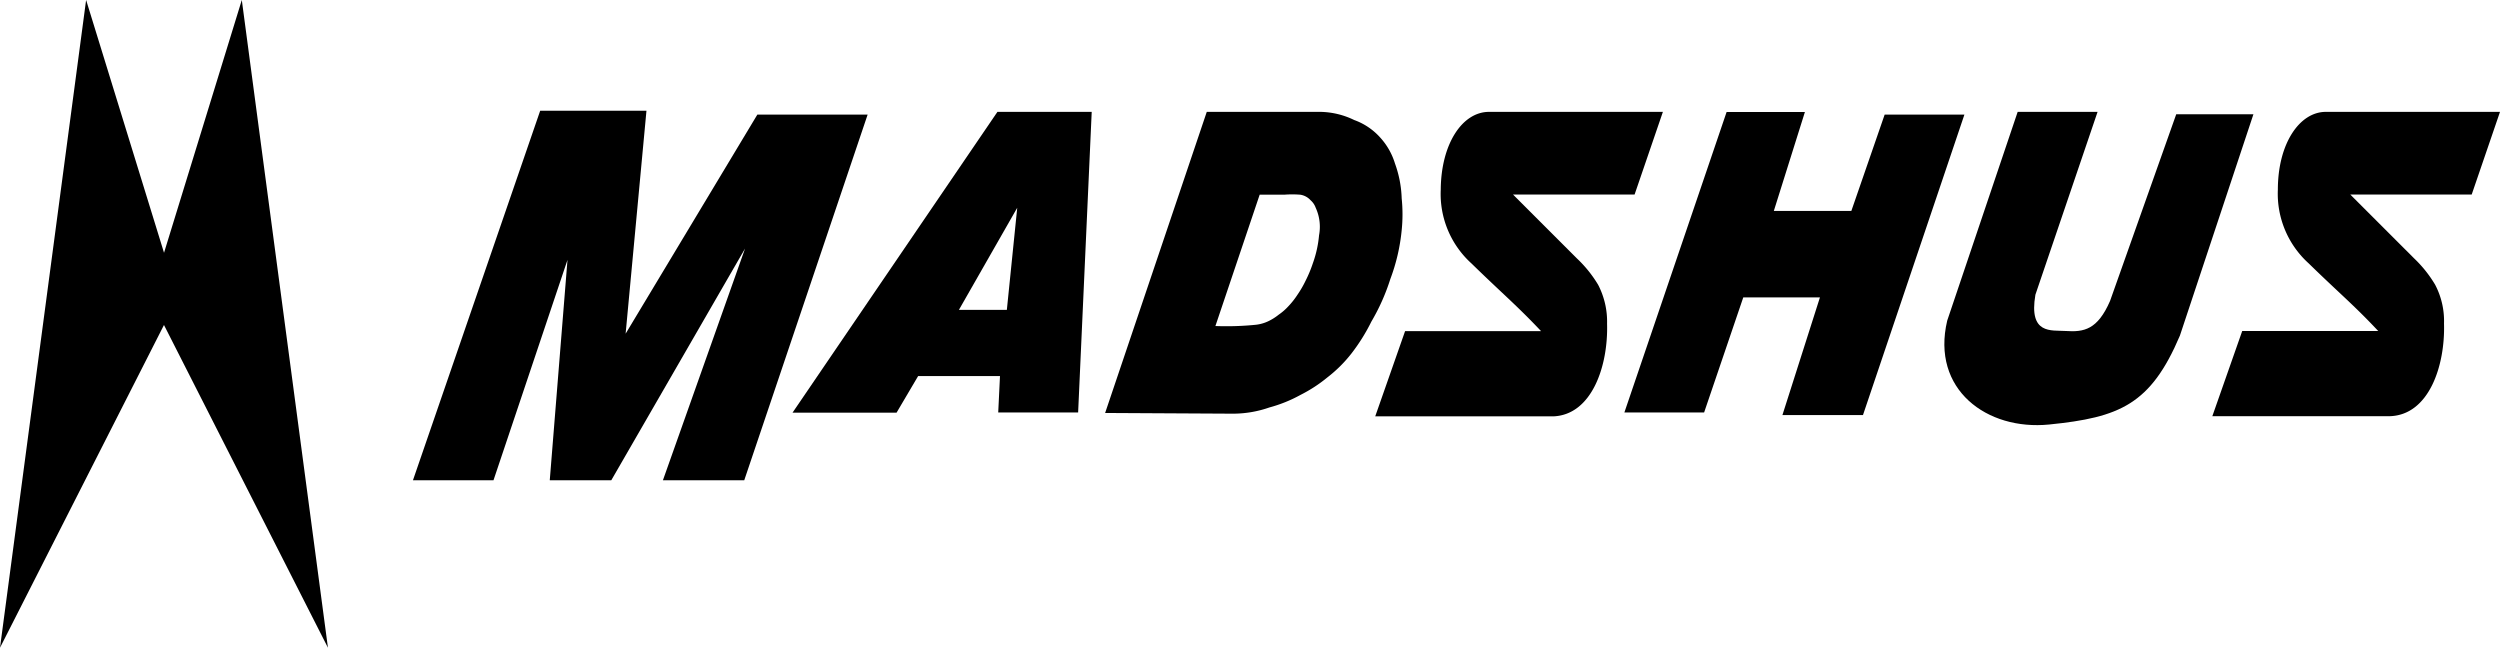
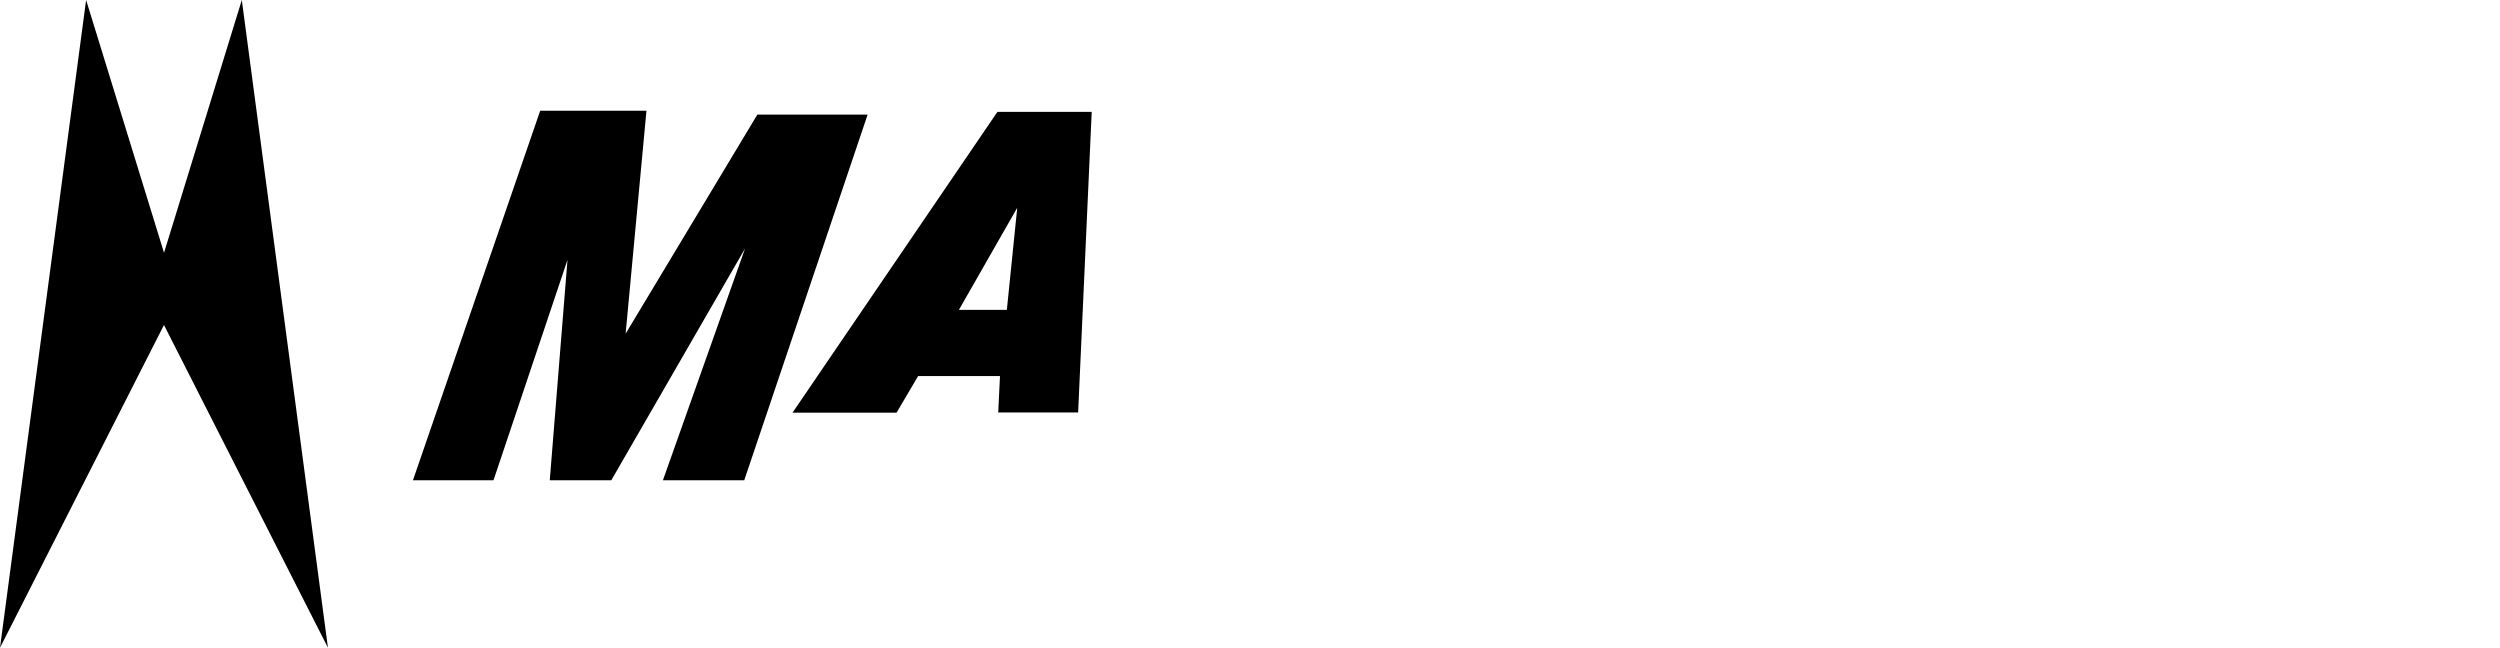
<svg xmlns="http://www.w3.org/2000/svg" id="Madshus" viewBox="0 0 180 46.637">
  <defs>
    <style>
      .cls-1 {
        fill-rule: evenodd;
      }
    </style>
  </defs>
  <path id="Path_23" data-name="Path 23" d="M17.41,0l-5.6,18.2L6.2,0,0,46.637,11.806,23.4,23.612,46.637Z" />
  <path id="Path_24" data-name="Path 24" class="cls-1" d="M25.84,33.534,35,6.93h7.652l-1.5,16.052L50.637,7.206h7.94L49.693,33.534H43.837l5.914-16.685L40.12,33.534H35.69l1.277-15.868L31.639,33.534Z" transform="translate(3.893 1.044)" />
  <path id="Path_25" data-name="Path 25" class="cls-1" d="M61.569,21.257h3.452l.748-7.353Zm-11.979,7.4L64.342,7h6.789l-.978,21.644H64.4l.127-2.624H58.634l-1.553,2.635Z" transform="translate(7.472 1.055)" />
-   <path id="Path_26" data-name="Path 26" class="cls-1" d="M77.09,22.419a21.057,21.057,0,0,0,2.923-.092,2.808,2.808,0,0,0,.909-.265,3.82,3.82,0,0,0,.725-.46,4.006,4.006,0,0,0,.679-.587A5.753,5.753,0,0,0,83,20.164a7.444,7.444,0,0,0,.575-.99,9.092,9.092,0,0,0,.529-1.266,8.054,8.054,0,0,0,.449-2.025,3.28,3.28,0,0,0-.242-1.979,1.289,1.289,0,0,0-.368-.541,1.254,1.254,0,0,0-.748-.4,7.682,7.682,0,0,0-1.151,0H80.277Zm-7.94,6.26L76.468,7h8.2a5.753,5.753,0,0,1,2.416.587,4.6,4.6,0,0,1,1.876,1.266,4.867,4.867,0,0,1,1.059,1.864,8.055,8.055,0,0,1,.483,2.508,11.242,11.242,0,0,1,0,2.3,13.67,13.67,0,0,1-.817,3.51A14.879,14.879,0,0,1,88.32,22.1a13.532,13.532,0,0,1-1.438,2.3,9.713,9.713,0,0,1-1.726,1.715,10.357,10.357,0,0,1-1.945,1.266,9.965,9.965,0,0,1-2.232.9,7.963,7.963,0,0,1-2.624.449Z" transform="translate(10.419 1.055)" />
-   <path id="Path_27" data-name="Path 27" class="cls-1" d="M106.762,7l-2.037,5.949H95.969l4.6,4.6a8.9,8.9,0,0,1,1.53,1.9,5.753,5.753,0,0,1,.644,2.8c.092,3.015-1.082,6.57-3.878,6.674H86.05L88.2,22.787h9.792c-1.784-1.887-2.785-2.7-5.005-4.867A6.743,6.743,0,0,1,90.768,12.6C90.791,9.3,92.321,7,94.243,7Z" transform="translate(12.966 1.055)" />
-   <path id="Path_28" data-name="Path 28" class="cls-1" d="M109,7.01h5.638L112.4,14.133h5.581l2.4-6.939h5.742L118.82,28.827h-5.8l2.7-8.469H110.2l-2.819,8.285H101.64Z" transform="translate(15.315 1.056)" />
-   <path id="Path_29" data-name="Path 29" class="cls-1" d="M126.941,7h5.753l-4.476,13.164c-.495,2.888,1.151,2.543,2.175,2.612,1.323.092,2.3-.092,3.2-2.163l4.764-13.44h5.558l-5.293,15.937c-2.106,4.959-4.338,5.891-9.413,6.4-4.476.449-8.515-2.52-7.341-7.479Z" transform="translate(18.331 1.055)" />
-   <path id="Path_30" data-name="Path 30" class="cls-1" d="M159.142,7l-2.037,5.949H148.36l4.6,4.6a8.9,8.9,0,0,1,1.507,1.887,5.615,5.615,0,0,1,.644,2.8c.092,3.015-1.07,6.57-3.878,6.674H138.43l2.152-6.133h9.792c-1.784-1.9-2.785-2.7-5.005-4.867a6.754,6.754,0,0,1-2.221-5.316C143.148,9.3,144.7,7,146.6,7Z" transform="translate(20.858 1.055)" />
</svg>